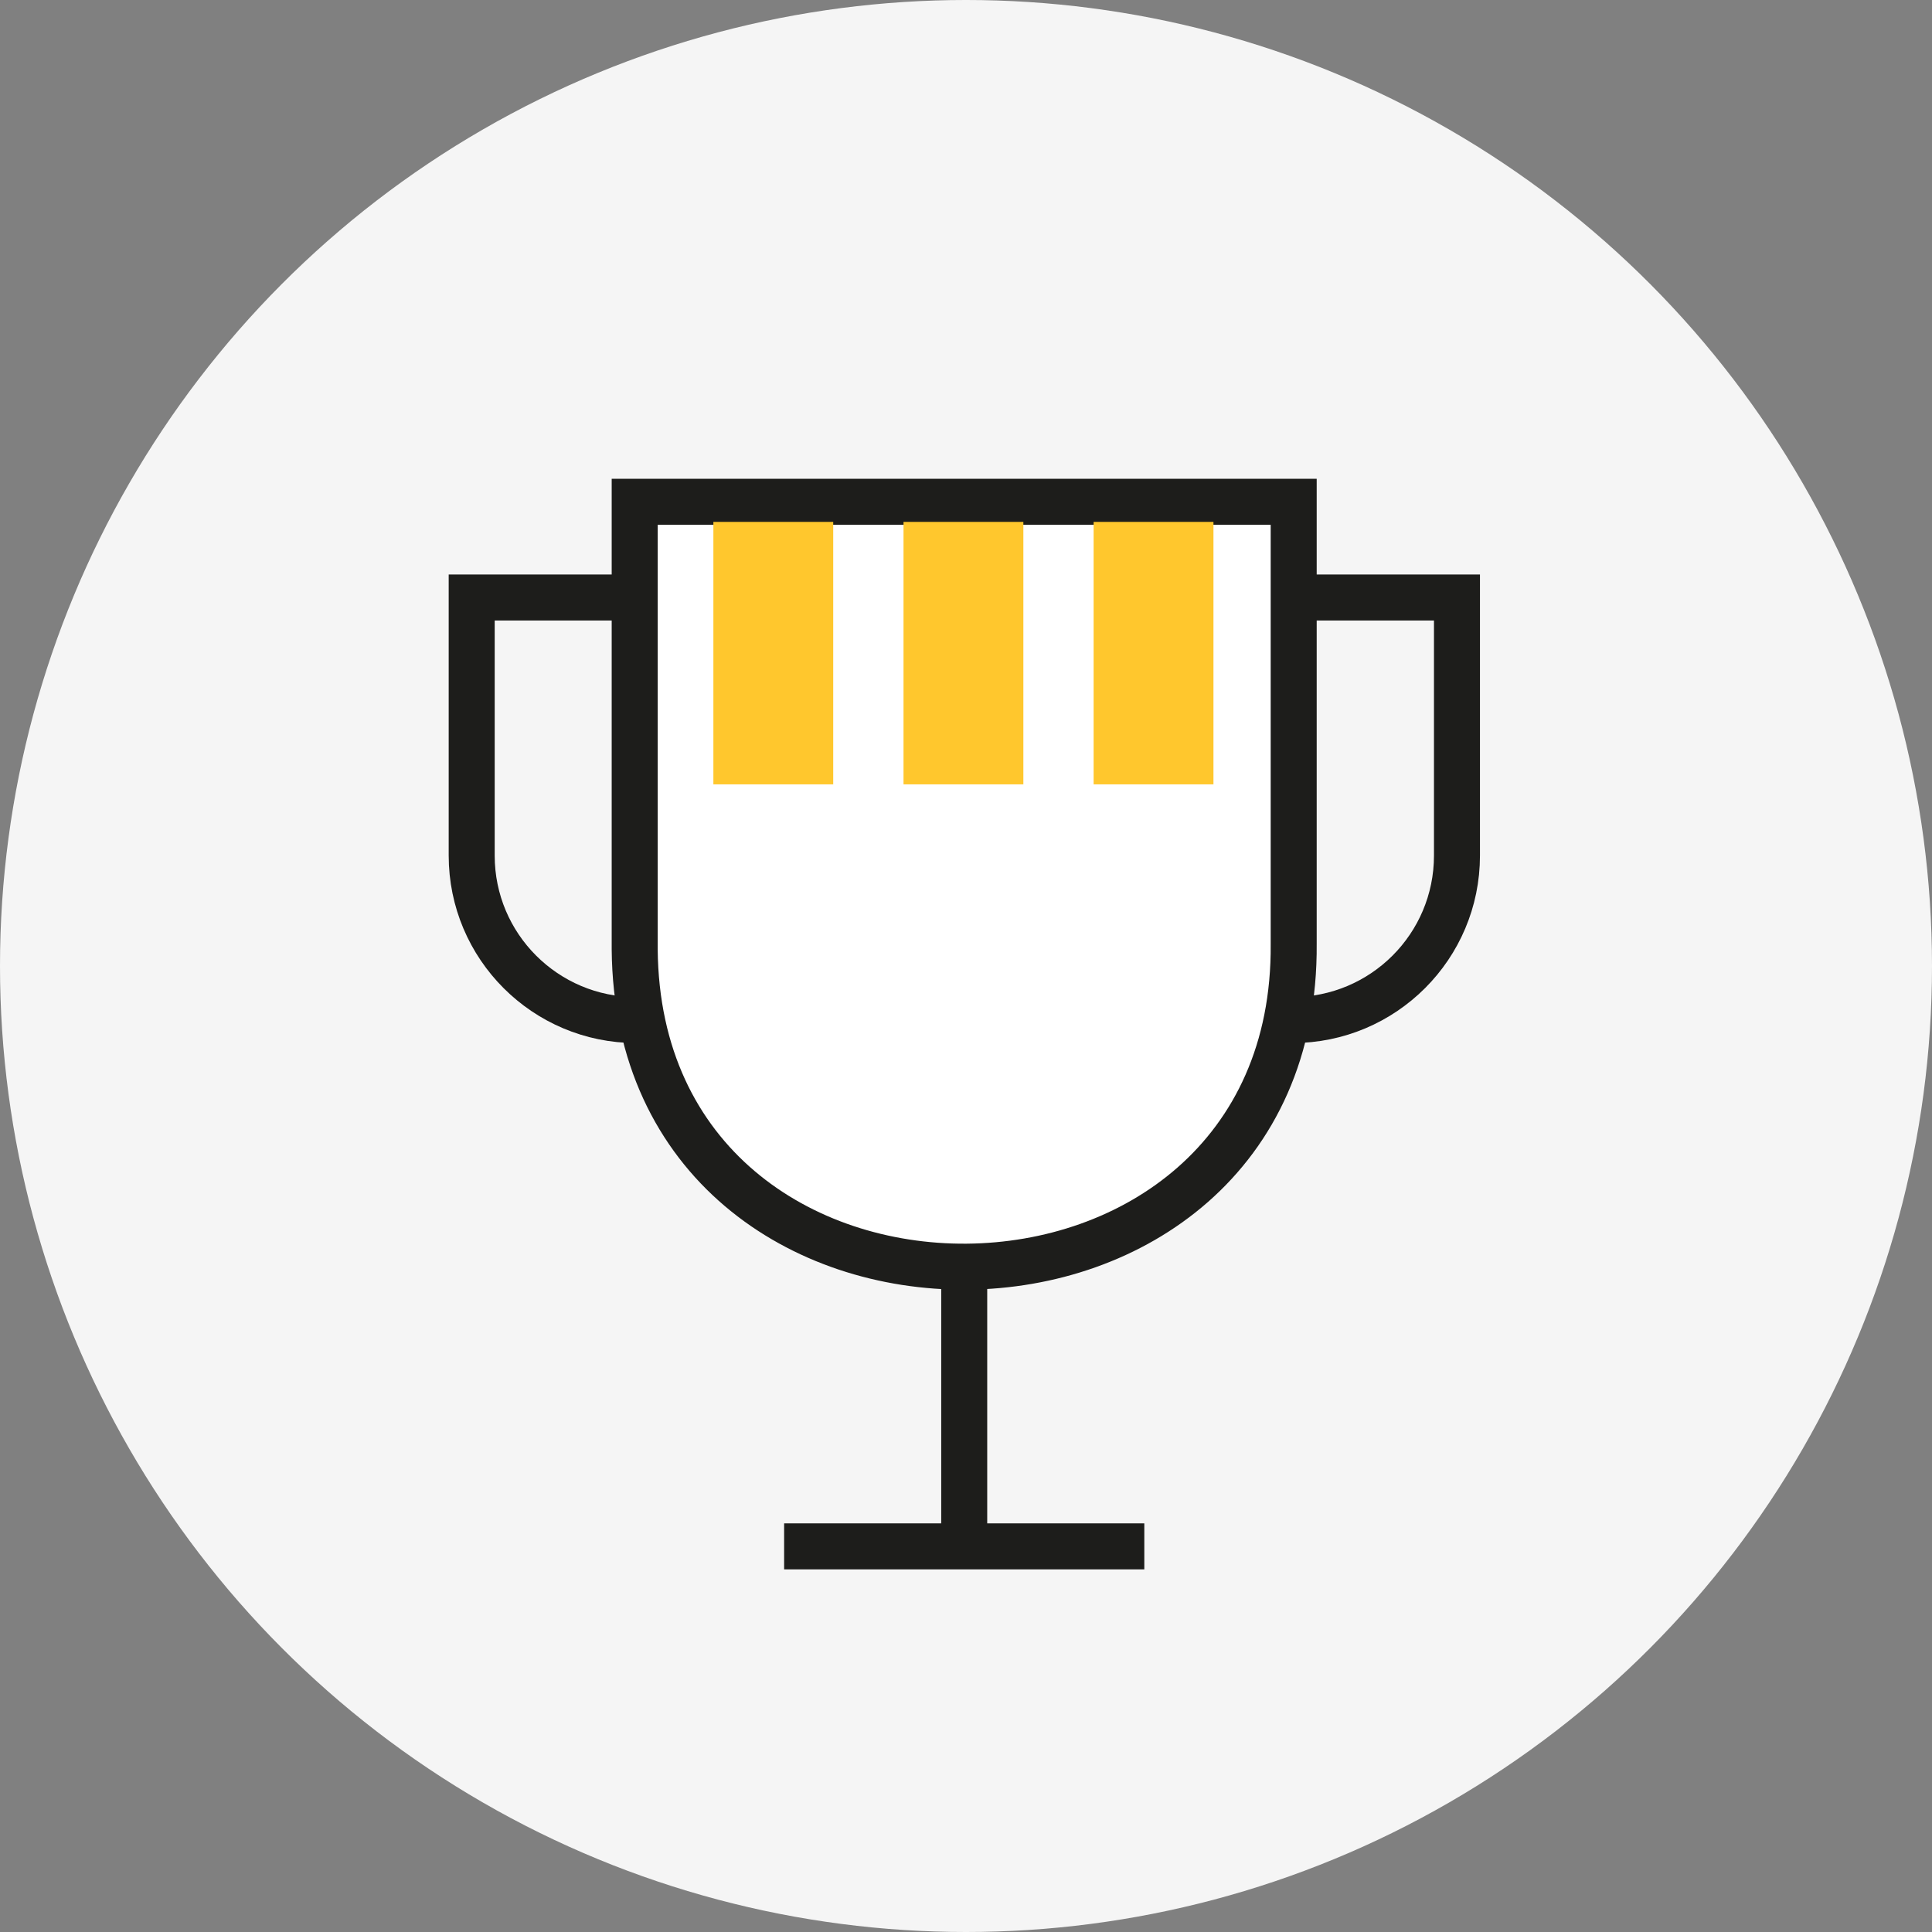
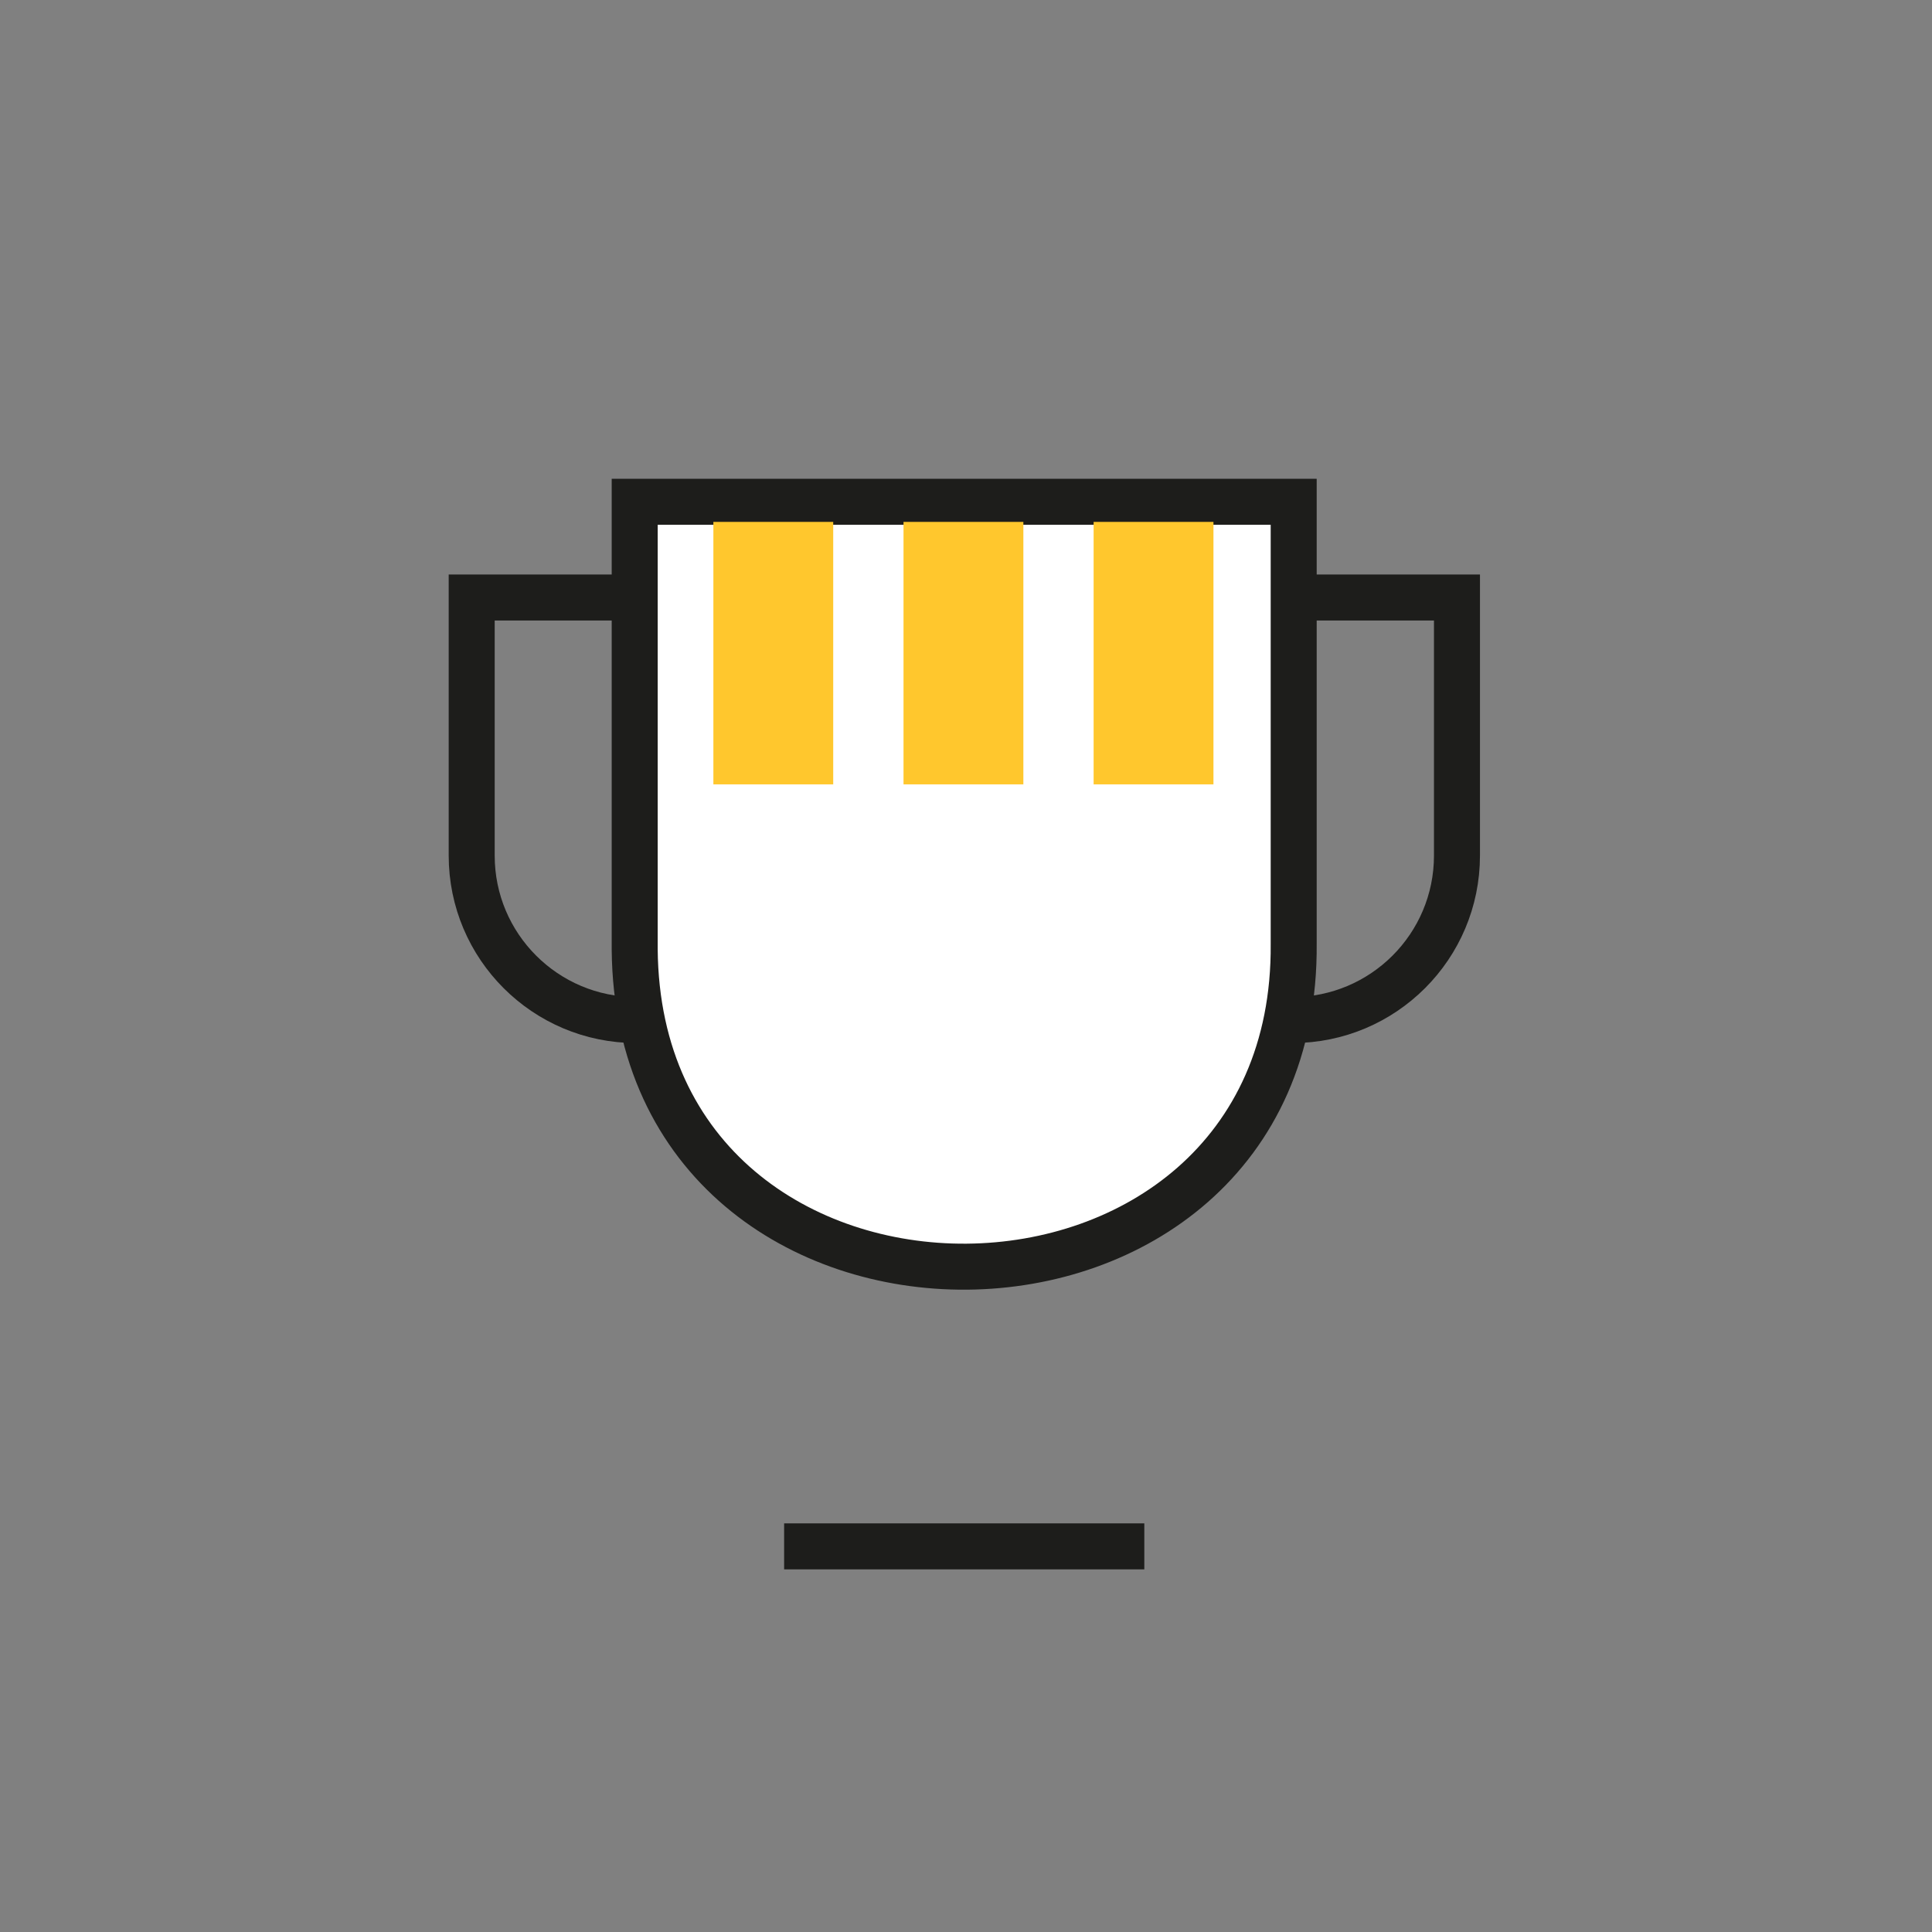
<svg xmlns="http://www.w3.org/2000/svg" width="168" height="168" viewBox="0 0 168 168" fill="none">
  <rect x="0" y="0" width="168" height="168" fill="#808080" stroke="none" />
-   <circle cx="84" cy="84" r="84" fill="#F5F5F5" />
  <g clip-path="url(#clip0_1616_20060)">
    <path d="M55.191 43.632V82.549C55.503 119.666 112.807 119.183 112.495 82.07V43.632H55.191Z" fill="white" stroke="#1D1D1B" stroke-width="4" stroke-miterlimit="10" />
    <path d="M72.454 45.382H62.033V68.205H72.454V45.382Z" fill="#ffc72d" />
    <path d="M88.988 45.382H78.567V68.205H88.988V45.382Z" fill="#ffc72d" />
-     <path d="M105.518 45.382H95.098V68.205H105.518V45.382Z" fill="#ffc72d" />
+     <path d="M105.518 45.382H95.098V68.205H105.518V45.382" fill="#ffc72d" />
    <path d="M55.319 51.958H41.017V74.398C41.017 82.299 47.423 88.7 55.319 88.7" stroke="#1D1D1B" stroke-width="4" stroke-miterlimit="10" />
    <path d="M112.39 51.958H126.693V74.398C126.693 82.299 120.287 88.7 112.39 88.7" stroke="#1D1D1B" stroke-width="4" stroke-miterlimit="10" />
-     <path d="M83.845 108.716V134.467" stroke="#1D1D1B" stroke-width="4" stroke-miterlimit="10" />
    <path d="M68.185 134.467H99.505" stroke="#1D1D1B" stroke-width="4" stroke-miterlimit="10" />
  </g>
  <defs>
    <clipPath id="clip0_1616_20060">
      <rect width="89.84" height="95" fill="white" transform="translate(38.935 41.55)" />
    </clipPath>
  </defs>
</svg>